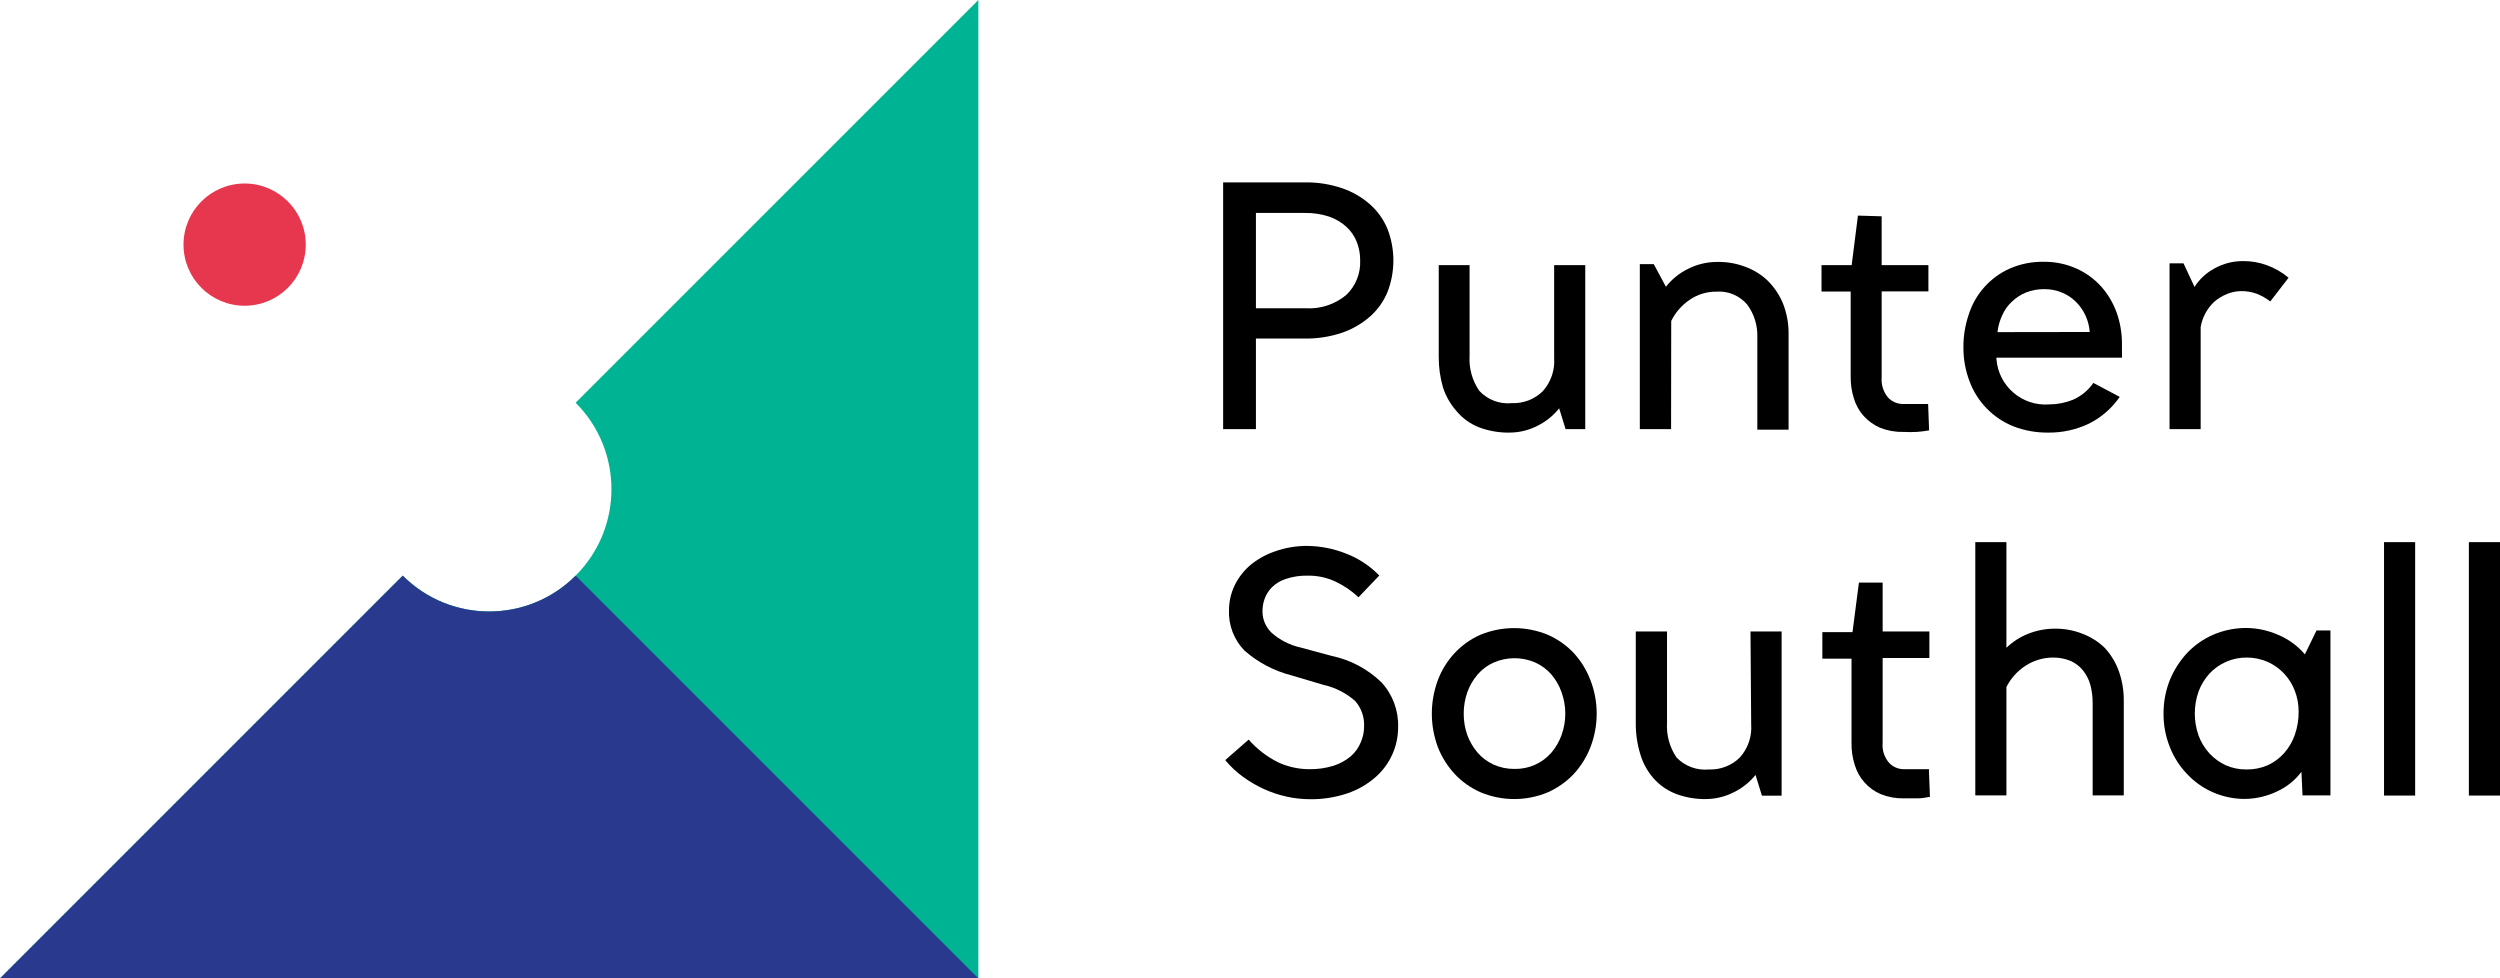
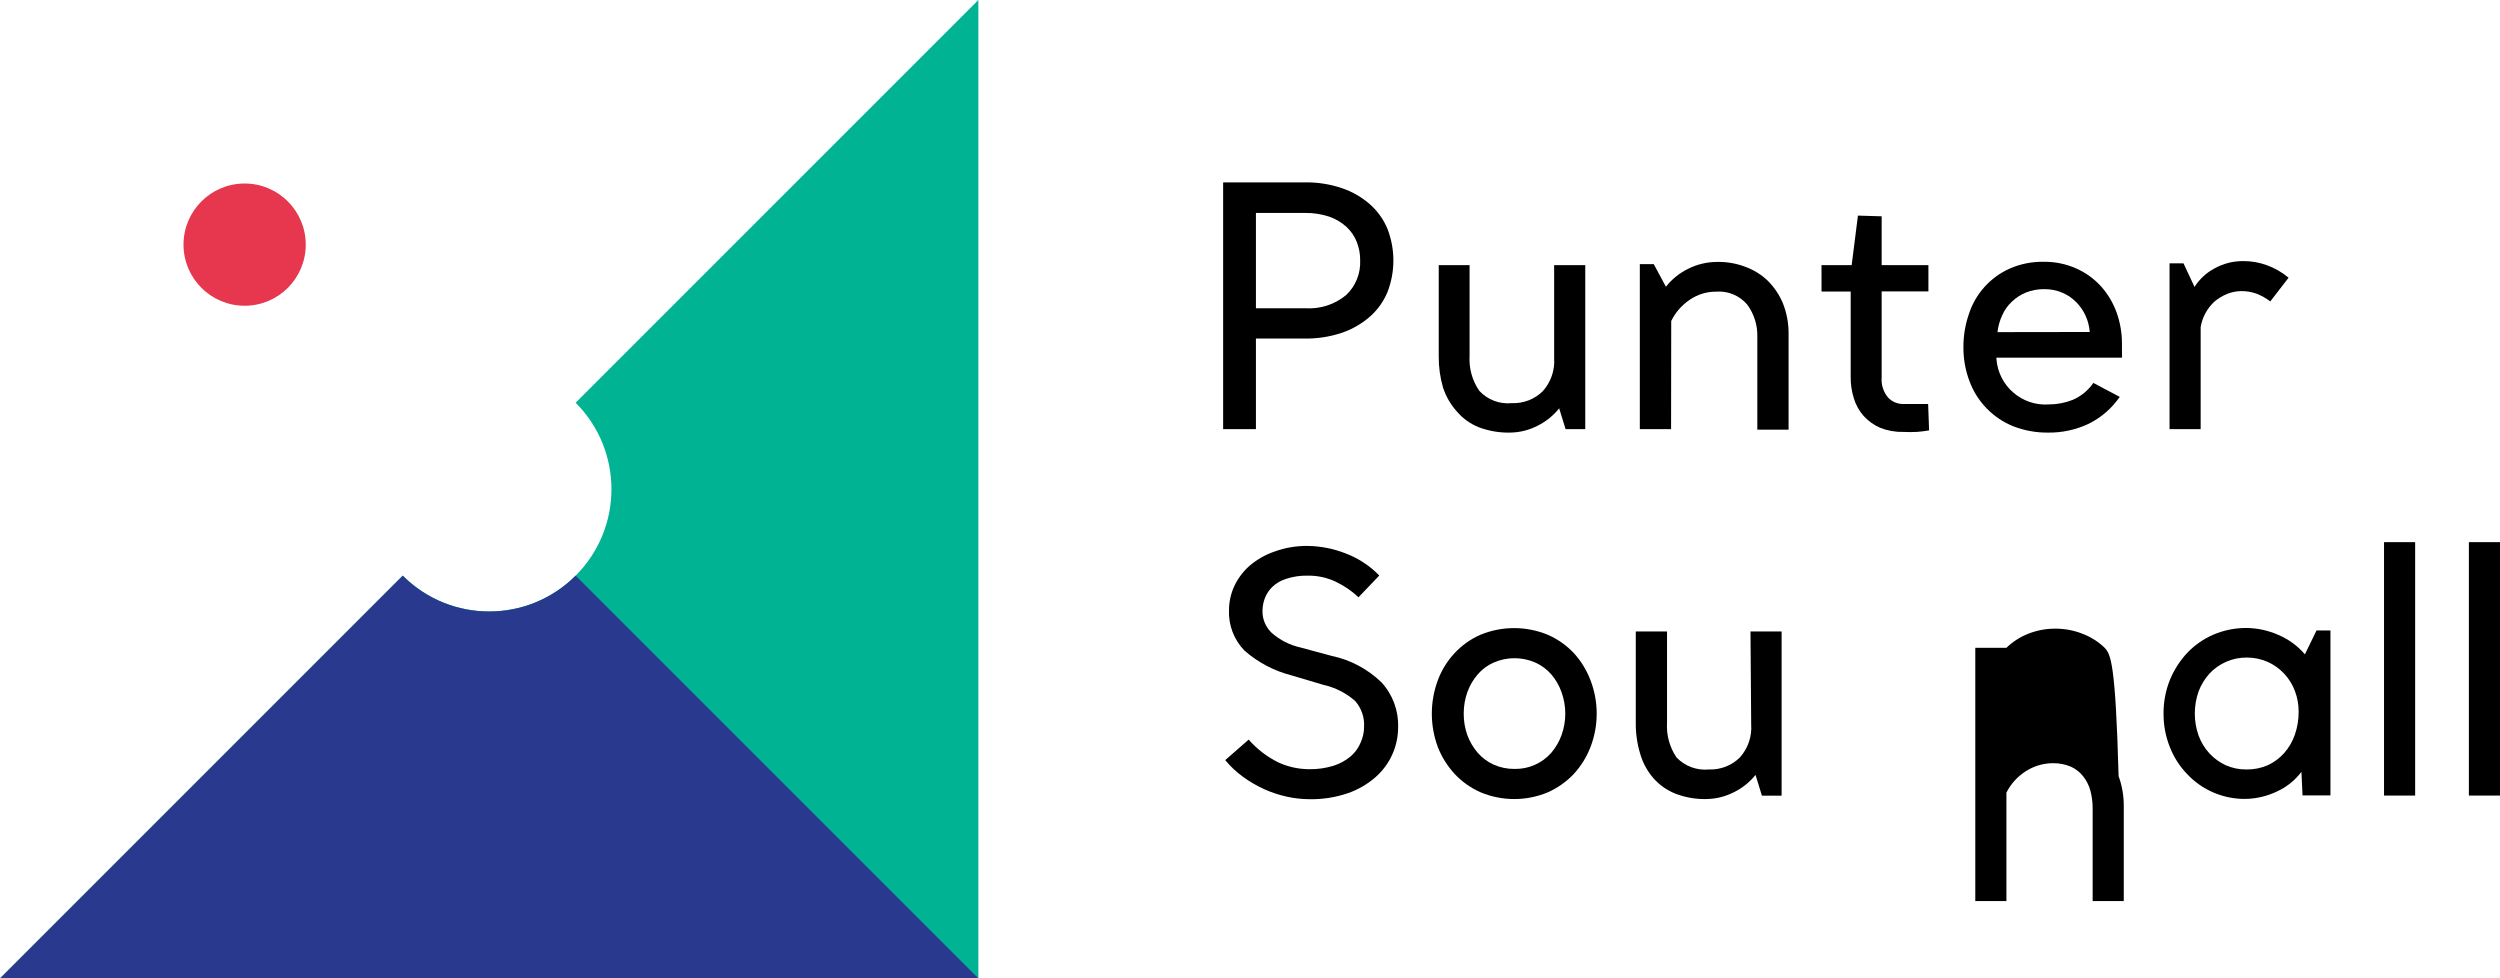
<svg xmlns="http://www.w3.org/2000/svg" version="1.1" id="Layer_1" x="0px" y="0px" width="595.248px" height="232.949px" viewBox="0 304.47 595.248 232.949" enable-background="new 0 304.47 595.248 232.949" xml:space="preserve">
  <g id="Layer_2">
    <g id="Layer_1-2">
      <circle fill="#E7374F" cx="58.246" cy="362.716" r="14.553" />
      <path fill="#00B393" d="M137.058,400.361c11.368,11.368,11.368,29.8,0,41.168c-11.368,11.368-29.799,11.368-41.167,0l0,0L0,537.42    h232.949V304.47L137.058,400.361z" />
      <path fill="#293A8E" d="M137.058,441.529c-11.339,11.368-29.748,11.392-41.115,0.052c-0.018-0.018-0.035-0.034-0.052-0.052    L0,537.42h232.949L137.058,441.529z" />
      <path d="M299.035,385.078h11.564c3.047,0.053,6.082-0.42,8.971-1.396c2.443-0.842,4.701-2.151,6.645-3.854    c1.813-1.606,3.234-3.607,4.154-5.848c1.861-4.822,1.861-10.164,0-14.985c-0.92-2.241-2.342-4.241-4.154-5.848    c-1.939-1.711-4.197-3.021-6.645-3.854c-2.865-0.976-5.879-1.448-8.904-1.396h-19.438v58.744h7.807V385.078z M299.035,355.174    h11.664c1.949-0.035,3.893,0.257,5.748,0.864c1.521,0.522,2.924,1.348,4.119,2.426c1.078,0.983,1.92,2.199,2.459,3.555    c0.568,1.427,0.852,2.95,0.83,4.485c0.131,3.087-1.082,6.08-3.322,8.207c-2.73,2.268-6.229,3.397-9.768,3.156h-11.73V355.174z" />
      <path d="M366.152,405.81c1.975-0.987,3.709-2.394,5.084-4.12l1.529,4.951h4.684V367.6h-7.408v22.096    c0.211,2.907-0.773,5.775-2.725,7.94c-1.957,1.909-4.611,2.93-7.344,2.824c-2.912,0.293-5.793-0.803-7.775-2.957    c-1.664-2.438-2.471-5.359-2.291-8.307V367.6h-7.344v21.764c-0.021,2.507,0.326,5.003,1.029,7.409    c0.697,2.116,1.828,4.063,3.322,5.715c1.41,1.647,3.201,2.925,5.217,3.722c2.357,0.882,4.861,1.311,7.377,1.262    C361.822,407.45,364.099,406.881,366.152,405.81z" />
      <path d="M397.917,380.891c1.004-2.042,2.529-3.783,4.418-5.051c1.848-1.268,4.039-1.939,6.279-1.927    c2.824-0.222,5.58,0.928,7.41,3.09c1.65,2.248,2.492,4.987,2.393,7.774v21.996h7.443v-22.76c0.031-2.489-0.42-4.96-1.33-7.276    c-0.838-2.027-2.068-3.868-3.621-5.416c-1.533-1.467-3.355-2.599-5.35-3.323c-2.121-0.809-4.377-1.203-6.645-1.162    c-2.412-0.011-4.791,0.547-6.945,1.628c-2.076,1.003-3.895,2.47-5.316,4.286l-2.891-5.383h-3.322v39.273h7.443L397.917,380.891z" />
      <path d="M440.646,394.181c-0.023,1.747,0.234,3.485,0.764,5.15c0.459,1.549,1.252,2.979,2.326,4.187    c1.086,1.191,2.41,2.143,3.887,2.791c1.742,0.698,3.607,1.037,5.482,0.996c1.107,0.059,2.217,0.059,3.322,0    c0.971-0.072,1.936-0.194,2.891-0.365l0,0l-0.232-6.279h-6.014c-1.334-0.008-2.605-0.56-3.521-1.528    c-1.125-1.343-1.674-3.073-1.529-4.818v-20.467h11.131V367.6h-11.131v-11.629l-5.648-0.166l-1.494,11.795h-7.178v6.28h6.945    V394.181z" />
      <path d="M497.296,405.379c2.977-1.471,5.527-3.679,7.41-6.413l0,0l-6.281-3.322l0,0c-1.221,1.77-2.912,3.162-4.883,4.021    c-1.809,0.724-3.736,1.096-5.682,1.097c-6.443,0.465-12.043-4.38-12.51-10.822c-0.006-0.104-0.012-0.206-0.018-0.309h29.904l0,0    c0.033-0.442,0.033-0.887,0-1.329c0-0.632,0-1.296,0-2.027c0.004-2.513-0.422-5.008-1.264-7.376    c-0.822-2.286-2.074-4.395-3.688-6.213c-1.65-1.826-3.664-3.287-5.914-4.286c-2.455-1.096-5.121-1.64-7.809-1.595    c-2.752-0.048-5.482,0.496-8.008,1.595c-4.654,2.064-8.209,6.017-9.768,10.864c-0.873,2.533-1.313,5.196-1.297,7.875    c-0.021,2.78,0.475,5.541,1.463,8.141c1.818,4.874,5.605,8.758,10.434,10.698c2.646,1.023,5.467,1.531,8.305,1.495    C491.011,407.509,494.294,406.793,497.296,405.379z M475.599,383.549c0.152-1.367,0.523-2.702,1.098-3.953    c0.541-1.263,1.346-2.396,2.357-3.323c0.963-0.922,2.09-1.654,3.324-2.159c1.385-0.545,2.863-0.815,4.352-0.798    c1.436-0.015,2.857,0.256,4.188,0.798c1.242,0.5,2.373,1.246,3.322,2.192c0.975,0.953,1.764,2.08,2.326,3.323    c0.563,1.225,0.9,2.542,0.996,3.887L475.599,383.549z" />
      <path d="M539.693,367.6c-1.779-0.645-3.656-0.971-5.549-0.964c-2.418-0.024-4.801,0.583-6.91,1.762    c-1.922,1.035-3.547,2.545-4.719,4.386l-2.625-5.615h-3.322v39.473h7.408v-24.288c0.391-2.354,1.563-4.507,3.324-6.114    c0.898-0.748,1.906-1.354,2.99-1.794c1.057-0.421,2.184-0.646,3.322-0.664c1.232-0.013,2.457,0.189,3.621,0.598    c1.191,0.457,2.311,1.084,3.322,1.86l0,0l4.354-5.648l0,0C543.361,369.294,541.595,368.281,539.693,367.6z" />
      <path d="M317.044,460.634l-7.377-1.993c-2.551-0.563-4.916-1.763-6.877-3.488c-1.414-1.338-2.209-3.204-2.193-5.15    c-0.002-1.031,0.18-2.055,0.531-3.023c0.383-1.025,0.984-1.955,1.762-2.725c0.939-0.904,2.076-1.576,3.322-1.961    c1.66-0.546,3.402-0.805,5.15-0.764c2.295-0.035,4.568,0.453,6.645,1.429c2.002,0.943,3.842,2.199,5.449,3.722l0,0l4.951-5.184    l0,0c-2.268-2.337-5.025-4.142-8.074-5.283c-2.859-1.121-5.898-1.717-8.971-1.761c-2.684-0.033-5.352,0.417-7.875,1.329    c-2.15,0.732-4.145,1.859-5.881,3.322c-1.571,1.361-2.838,3.036-3.721,4.918c-0.826,1.792-1.257,3.741-1.263,5.715    c-0.146,3.582,1.188,7.065,3.688,9.636c3.196,2.809,7.009,4.823,11.13,5.881l7.709,2.292c2.785,0.624,5.367,1.938,7.51,3.821    c1.473,1.674,2.234,3.854,2.127,6.08c0.002,1.305-0.271,2.595-0.799,3.788c-0.523,1.281-1.344,2.419-2.391,3.322    c-1.197,0.996-2.572,1.752-4.055,2.227c-1.871,0.579-3.822,0.859-5.781,0.831c-2.533-0.001-5.037-0.544-7.344-1.595    c-2.705-1.329-5.123-3.182-7.11-5.449l0,0l-5.582,4.884l0,0c1.245,1.502,2.673,2.842,4.253,3.987    c1.57,1.14,3.251,2.119,5.017,2.924c1.738,0.786,3.553,1.388,5.416,1.794c1.768,0.391,3.572,0.591,5.383,0.599    c3.07,0.054,6.127-0.418,9.037-1.396c2.441-0.832,4.699-2.13,6.646-3.821c3.457-3.012,5.434-7.377,5.416-11.961    c0.121-3.925-1.297-7.742-3.955-10.633C325.652,463.758,321.527,461.568,317.044,460.634z" />
      <path d="M374.757,460.003c-1.754-1.866-3.867-3.358-6.213-4.386c-5.148-2.127-10.932-2.127-16.082,0    c-2.324,1.029-4.416,2.521-6.146,4.386c-1.744,1.874-3.1,4.076-3.986,6.479c-1.883,5.104-1.883,10.711,0,15.815    c0.924,2.382,2.287,4.568,4.02,6.445c1.748,1.874,3.863,3.367,6.215,4.387c5.104,2.126,10.844,2.126,15.947,0    c2.342-1.037,4.453-2.527,6.213-4.387c1.723-1.878,3.076-4.065,3.988-6.445c1.947-5.092,1.947-10.724,0-15.815    C377.81,464.094,376.47,461.896,374.757,460.003z M360.57,487.548c-1.705,0.02-3.395-0.332-4.949-1.03    c-1.451-0.659-2.744-1.622-3.789-2.824c-1.059-1.241-1.891-2.658-2.459-4.187c-0.584-1.653-0.877-3.396-0.863-5.15    c-0.002-1.731,0.289-3.45,0.863-5.083c0.553-1.547,1.387-2.978,2.459-4.22c1.037-1.212,2.33-2.177,3.789-2.824    c3.176-1.392,6.791-1.392,9.967,0c1.447,0.664,2.738,1.627,3.787,2.824c1.063,1.245,1.885,2.676,2.426,4.22    c1.195,3.307,1.195,6.927,0,10.233c-0.555,1.527-1.377,2.944-2.426,4.187c-2.201,2.51-5.398,3.92-8.738,3.854H360.57z" />
      <path d="M416.955,476.915c0.221,2.909-0.766,5.78-2.725,7.941c-1.957,1.908-4.611,2.929-7.342,2.824    c-2.873,0.28-5.715-0.773-7.709-2.857c-1.654-2.441-2.449-5.364-2.26-8.307v-21.697h-7.441v21.764    c-0.027,2.51,0.33,5.009,1.063,7.409c0.613,2.119,1.68,4.08,3.123,5.748c1.424,1.624,3.211,2.888,5.217,3.688    c2.35,0.911,4.855,1.351,7.377,1.296c2.314-0.023,4.592-0.593,6.645-1.662c1.973-0.975,3.707-2.369,5.084-4.086l1.527,4.95h4.686    v-39.107h-7.41L416.955,476.915z" />
-       <path d="M459.318,487.614h-6.014c-1.336,0.009-2.615-0.547-3.521-1.528c-1.139-1.321-1.691-3.049-1.527-4.785v-20.168h11.129    v-6.313h-11.129V443.19h-5.648l-1.529,11.795H433.9v6.313h6.945v20.168c-0.021,1.735,0.236,3.464,0.764,5.117    c0.924,3.139,3.203,5.698,6.213,6.978c1.742,0.698,3.607,1.037,5.482,0.997c1.23,0,2.326,0,3.322,0c0.998,0,1.928-0.2,2.891-0.366    l0,0l-0.232-6.146L459.318,487.614z" />
-       <path d="M501.083,458.674c-1.52-1.451-3.316-2.581-5.283-3.322c-2.115-0.828-4.373-1.234-6.645-1.196    c-2.152,0.013-4.281,0.43-6.279,1.229c-1.918,0.76-3.668,1.889-5.15,3.322v-25.152h-7.41v60.306h7.41v-25.816    c1.047-2.074,2.629-3.83,4.586-5.084c1.922-1.24,4.158-1.909,6.445-1.927c1.482-0.026,2.953,0.257,4.318,0.83    c1.146,0.517,2.15,1.304,2.924,2.293c0.777,0.985,1.354,2.114,1.695,3.322c0.383,1.419,0.572,2.883,0.564,4.353v22.029h7.41    v-22.594c0.02-2.436-0.396-4.854-1.23-7.144C503.697,462.1,502.554,460.248,501.083,458.674z" />
+       <path d="M501.083,458.674c-1.52-1.451-3.316-2.581-5.283-3.322c-2.115-0.828-4.373-1.234-6.645-1.196    c-2.152,0.013-4.281,0.43-6.279,1.229c-1.918,0.76-3.668,1.889-5.15,3.322h-7.41v60.306h7.41v-25.816    c1.047-2.074,2.629-3.83,4.586-5.084c1.922-1.24,4.158-1.909,6.445-1.927c1.482-0.026,2.953,0.257,4.318,0.83    c1.146,0.517,2.15,1.304,2.924,2.293c0.777,0.985,1.354,2.114,1.695,3.322c0.383,1.419,0.572,2.883,0.564,4.353v22.029h7.41    v-22.594c0.02-2.436-0.396-4.854-1.23-7.144C503.697,462.1,502.554,460.248,501.083,458.674z" />
      <path d="M548.796,460.268c-1.734-2.025-3.92-3.618-6.379-4.651c-2.359-1.034-4.9-1.588-7.477-1.628    c-2.703-0.019-5.383,0.513-7.873,1.562c-2.352,1.008-4.475,2.477-6.248,4.319c-1.76,1.882-3.166,4.065-4.152,6.446    c-1.023,2.545-1.543,5.264-1.529,8.007c-0.029,2.741,0.479,5.462,1.496,8.008c0.934,2.399,2.334,4.591,4.119,6.445    c3.574,3.803,8.57,5.945,13.789,5.915c2.623-0.031,5.209-0.633,7.576-1.762c2.311-1.046,4.322-2.657,5.848-4.685l0.266,5.615    h6.645v-39.273h-3.322L548.796,460.268z M534.941,487.68c-1.713,0.026-3.412-0.313-4.982-0.997    c-1.482-0.686-2.814-1.656-3.922-2.857c-1.115-1.229-1.984-2.662-2.559-4.22c-1.195-3.397-1.195-7.102,0-10.499    c0.582-1.555,1.449-2.985,2.559-4.221c2.295-2.478,5.527-3.876,8.904-3.854c1.715-0.006,3.412,0.346,4.984,1.029    c2.998,1.343,5.332,3.833,6.479,6.911c0.604,1.569,0.908,3.237,0.898,4.918c0.021,1.876-0.283,3.742-0.898,5.516    c-0.557,1.615-1.426,3.105-2.559,4.386c-1.096,1.221-2.43,2.204-3.92,2.891C538.351,487.357,536.654,487.697,534.941,487.68z" />
      <rect x="567.636" y="433.554" width="7.41" height="60.339" />
      <rect x="587.837" y="433.554" width="7.41" height="60.339" />
    </g>
  </g>
</svg>